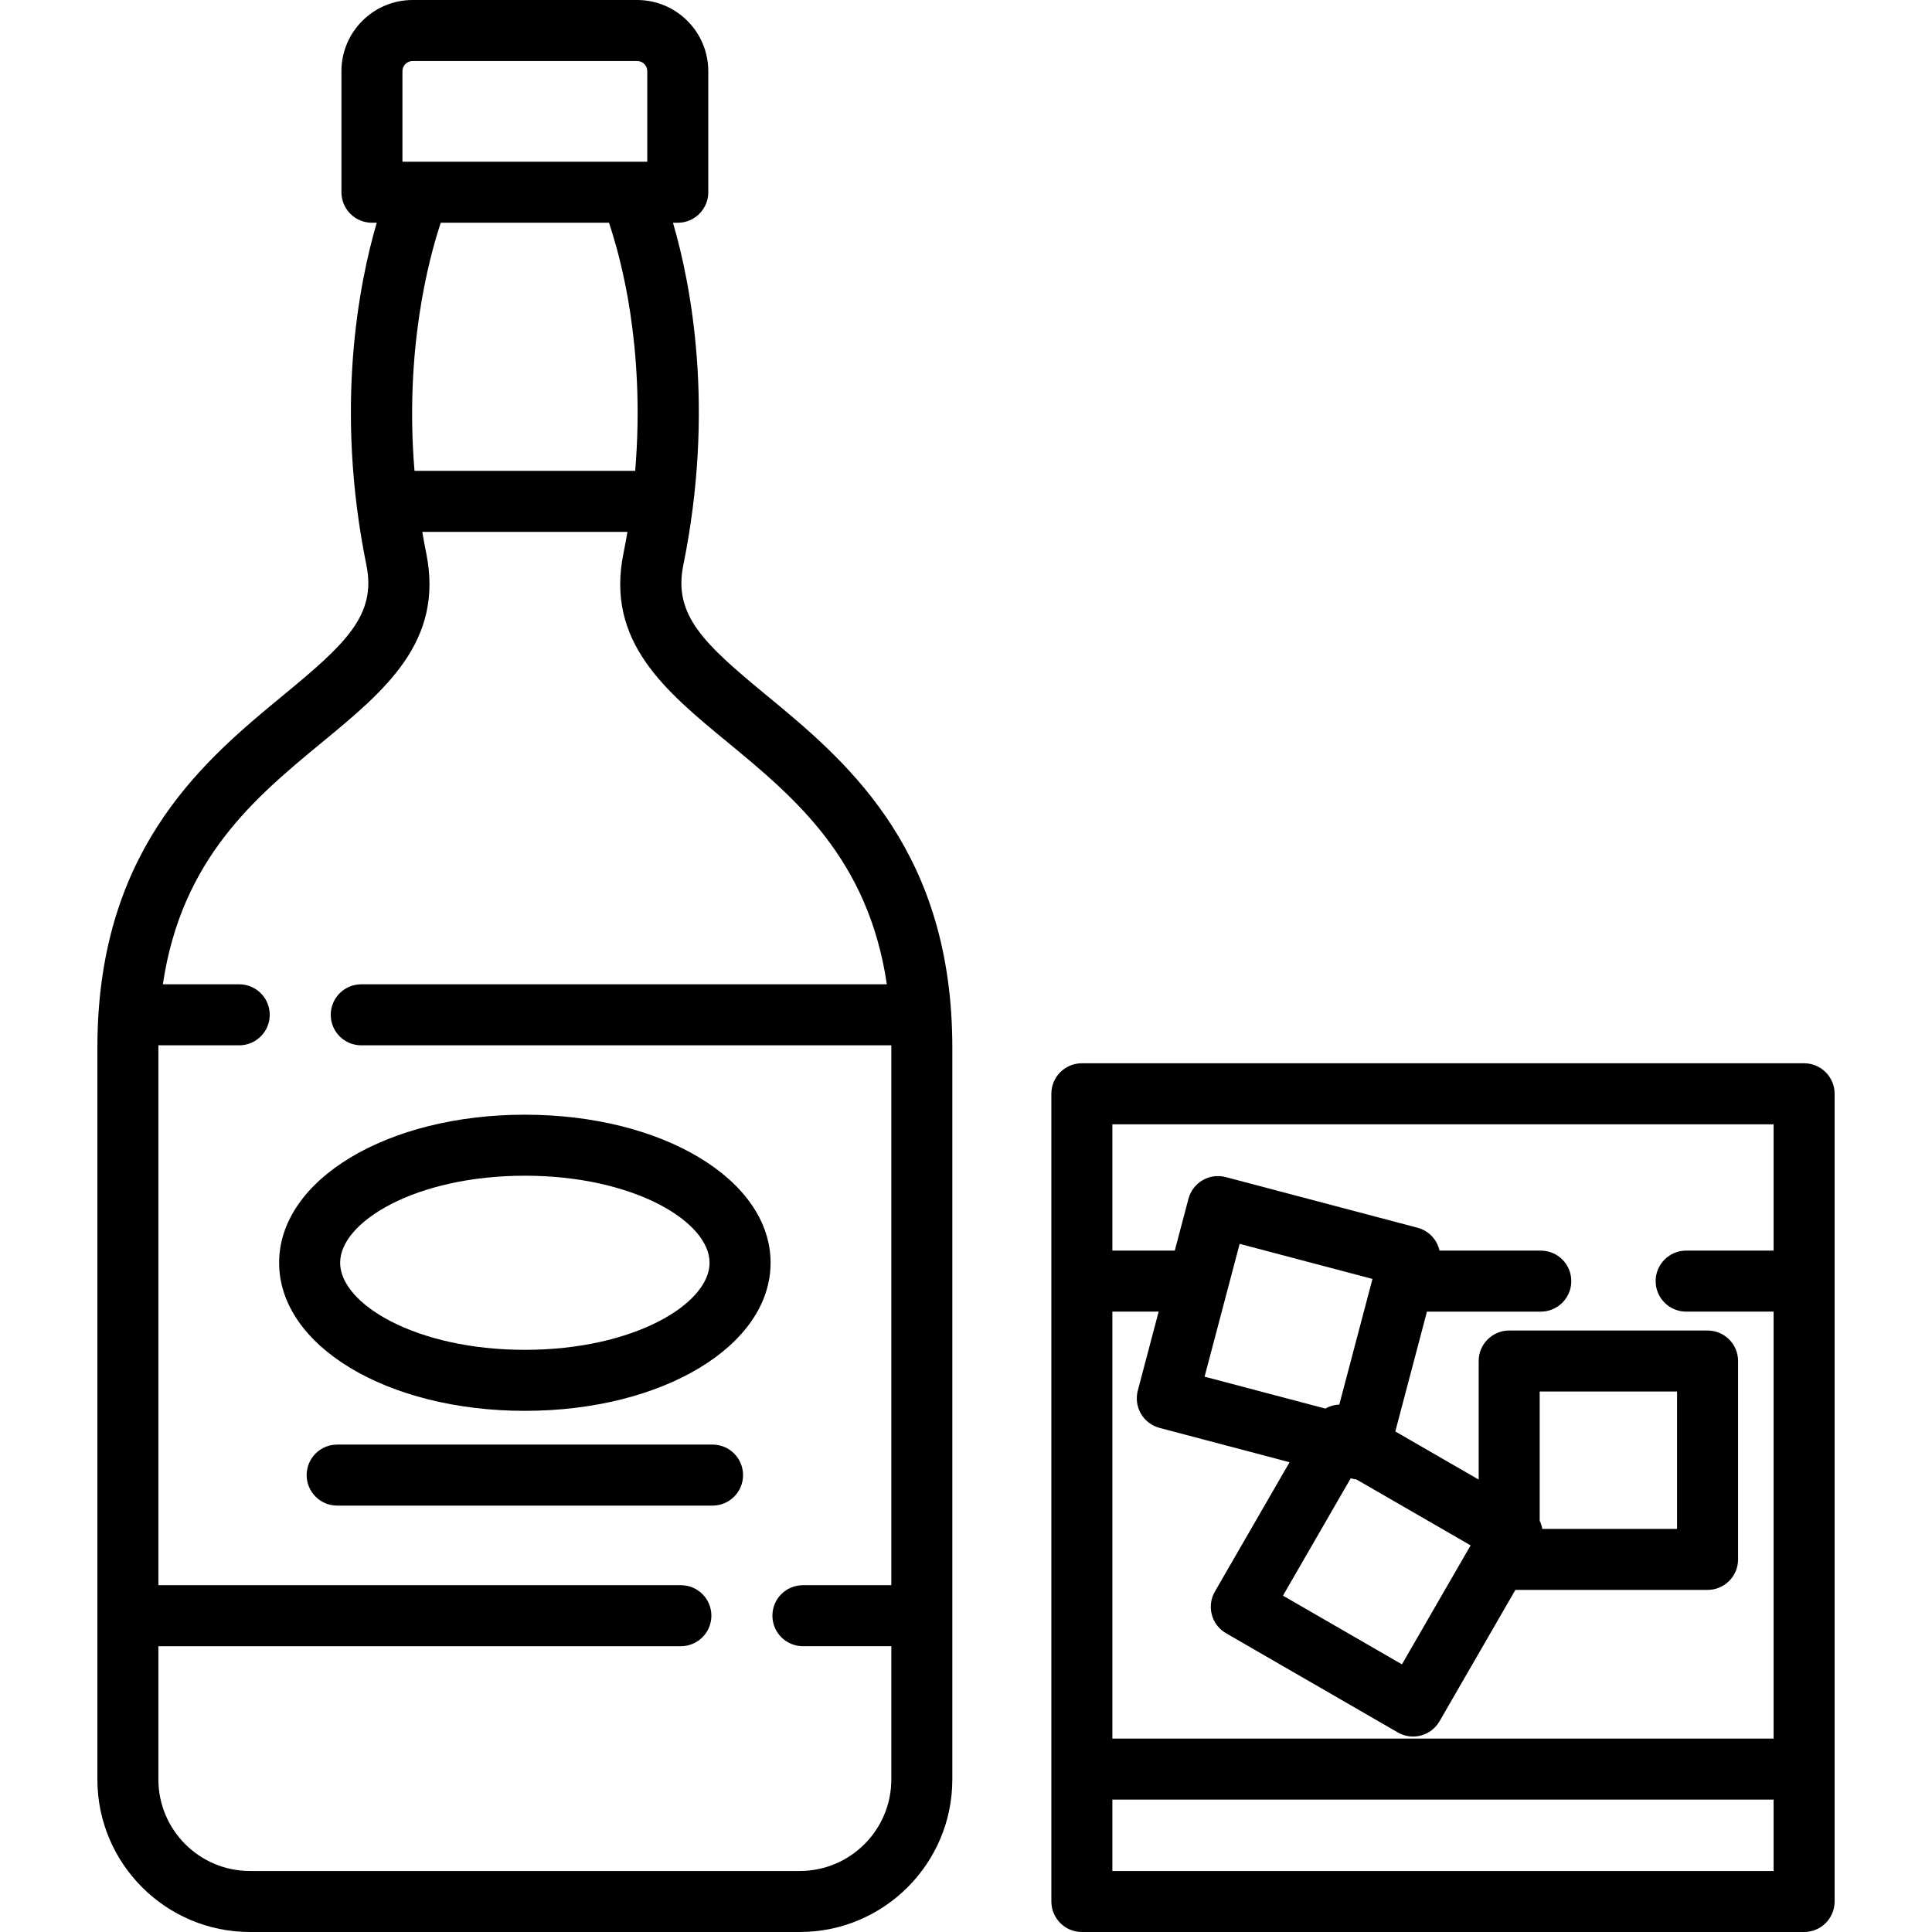
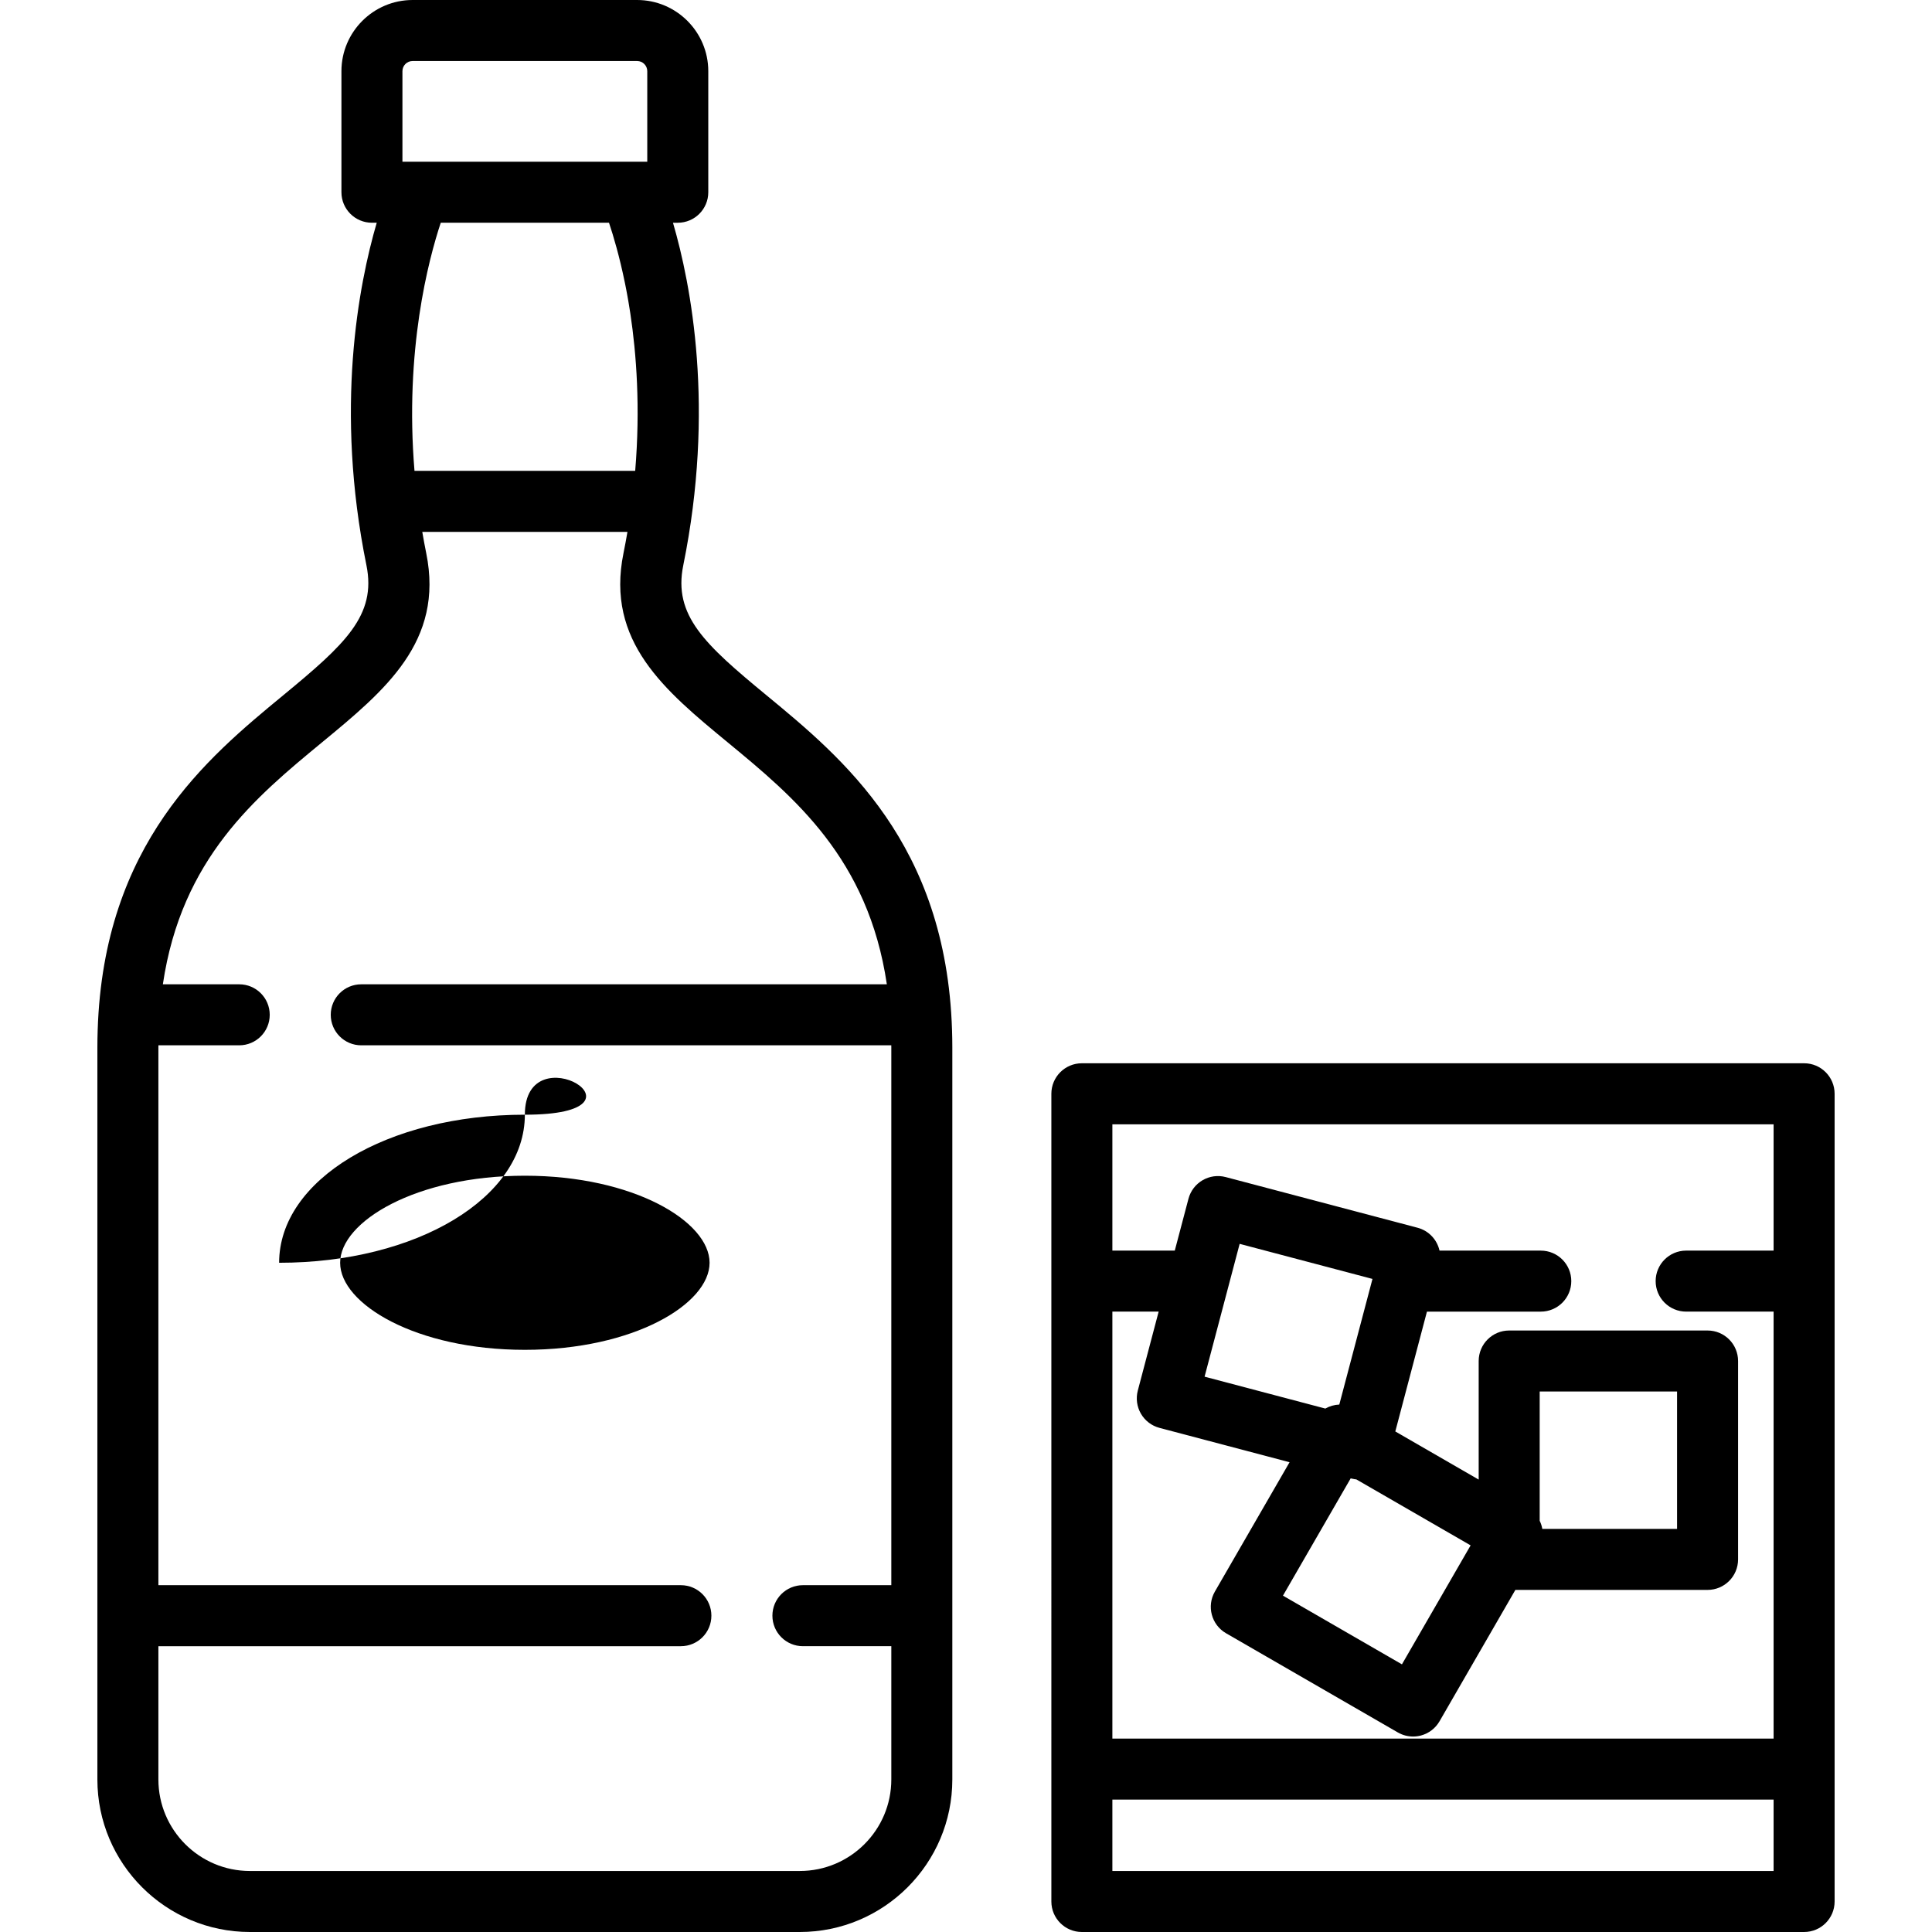
<svg xmlns="http://www.w3.org/2000/svg" version="1.1" id="Layer_1" x="0px" y="0px" viewBox="0 0 512 512" style="enable-background:new 0 0 512 512;" xml:space="preserve">
  <g>
    <g>
      <path d="M252.299,272.989c-1.595-49.496-29.008-72.108-49.188-88.746c-16.34-13.474-24.741-21.125-22.038-34.421    c8.455-41.581,2.057-74.415-2.725-90.791h1.27c4.466,0,8.084-3.619,8.084-8.084V18.863C187.702,8.463,179.24,0,168.839,0h-59.493    C98.945,0,90.483,8.463,90.483,18.863v32.082c0,4.466,3.619,8.084,8.084,8.084h1.271c-4.781,16.376-11.18,49.211-2.726,90.791    c2.703,13.297-5.698,20.948-22.038,34.422c-20.18,16.639-47.592,39.252-49.188,88.746c-0.052,1.533-0.078,3.06-0.078,4.569    v150.616v43.405C25.809,493.868,43.941,512,66.23,512h145.725c22.289,0,40.421-18.132,40.421-40.421v-43.405V277.558    C252.376,276.049,252.35,274.521,252.299,272.989z M106.65,18.863c0-1.486,1.208-2.695,2.695-2.695h59.493    c1.486,0,2.695,1.208,2.695,2.695v23.998h-4.525h-55.832h-4.526V18.863z M168.333,124.782h-58.488    c-2.648-31.932,3.709-55.964,6.96-65.753h44.587c1.186,3.541,2.78,8.936,4.197,15.858c0.017,0.082,0.033,0.162,0.051,0.244    c0.083,0.406,0.164,0.82,0.245,1.236c0.039,0.199,0.078,0.4,0.116,0.601c0.067,0.351,0.134,0.707,0.199,1.066    c0.05,0.273,0.099,0.548,0.149,0.825c0.057,0.322,0.114,0.645,0.171,0.972c0.036,0.208,0.07,0.421,0.106,0.632    c0.123,0.733,0.245,1.486,0.363,2.261c0.022,0.14,0.044,0.278,0.065,0.419C168.651,93.731,169.726,108.036,168.333,124.782z     M236.208,420.09H212.78c-4.466,0-8.084,3.618-8.084,8.084c0,4.466,3.619,8.084,8.084,8.084h23.428v35.32    c0,13.372-10.88,24.253-24.253,24.253H66.229c-13.372,0-24.253-10.88-24.253-24.253v-35.32h138.465    c4.466,0,8.084-3.618,8.084-8.084c0-4.466-3.618-8.084-8.084-8.084H41.976V277.558c0-0.183,0.008-0.357,0.009-0.539h21.413    c4.466,0,8.084-3.618,8.084-8.084c0-4.466-3.619-8.084-8.084-8.084H43.16c4.936-33.386,24.58-49.606,42.199-64.134    c16.642-13.723,32.361-26.683,27.597-50.117c-0.387-1.906-0.729-3.783-1.049-5.649h54.375c-0.32,1.864-0.666,3.744-1.053,5.649    c-4.764,23.433,10.955,36.395,27.596,50.117c17.619,14.528,37.263,30.748,42.198,64.134H95.736c-4.466,0-8.084,3.618-8.084,8.084    c0,4.466,3.618,8.084,8.084,8.084h140.463c0.001,0.182,0.009,0.356,0.009,0.539V420.09z" />
    </g>
  </g>
  <g>
    <g>
-       <path d="M139.093,295.408c-36.517,0-65.122,17.236-65.122,39.24s28.605,39.241,65.122,39.241    c36.517,0,65.121-17.237,65.121-39.241S175.61,295.408,139.093,295.408z M139.093,357.72c-28.85,0-48.954-12.16-48.954-23.072    s20.104-23.071,48.954-23.071c28.849,0,48.953,12.159,48.953,23.071S167.941,357.72,139.093,357.72z" />
+       <path d="M139.093,295.408c-36.517,0-65.122,17.236-65.122,39.24c36.517,0,65.121-17.237,65.121-39.241S175.61,295.408,139.093,295.408z M139.093,357.72c-28.85,0-48.954-12.16-48.954-23.072    s20.104-23.071,48.954-23.071c28.849,0,48.953,12.159,48.953,23.071S167.941,357.72,139.093,357.72z" />
    </g>
  </g>
  <g>
    <g>
-       <path d="M188.833,382.831H89.351c-4.466,0-8.084,3.618-8.084,8.084c0,4.466,3.619,8.084,8.084,8.084h99.483    c4.466,0,8.084-3.618,8.084-8.084C196.917,386.449,193.299,382.831,188.833,382.831z" />
-     </g>
+       </g>
  </g>
  <g>
    <g>
      <path d="M478.108,281.778H286.706c-4.466,0-8.084,3.618-8.084,8.084v49.646V468.83v35.085c0,4.466,3.619,8.084,8.084,8.084    h191.401c4.466,0,8.084-3.618,8.084-8.084V468.83V339.508v-49.646C486.192,285.396,482.572,281.778,478.108,281.778z     M294.79,495.832v-18.917h175.232v18.917H294.79z M470.024,460.746H294.79V347.592h12.266l-5.526,20.928    c-0.07,0.263-0.125,0.527-0.167,0.793c-0.025,0.158-0.037,0.316-0.053,0.474c-0.011,0.106-0.028,0.21-0.033,0.316    c-0.013,0.204-0.011,0.406-0.008,0.609c0.001,0.06-0.003,0.121-0.001,0.18c0.008,0.212,0.029,0.421,0.054,0.631    c0.005,0.052,0.008,0.105,0.014,0.156c0.028,0.203,0.068,0.402,0.111,0.6c0.013,0.059,0.02,0.119,0.034,0.177    c0.043,0.182,0.099,0.36,0.155,0.539c0.023,0.074,0.041,0.149,0.066,0.223c0.058,0.168,0.128,0.331,0.197,0.495    c0.033,0.08,0.06,0.161,0.097,0.239c0.099,0.217,0.21,0.427,0.328,0.633c0.013,0.022,0.022,0.045,0.035,0.067    c0.013,0.022,0.028,0.041,0.041,0.064c0.122,0.205,0.25,0.405,0.389,0.599c0.039,0.054,0.084,0.103,0.125,0.157    c0.12,0.157,0.24,0.315,0.371,0.464c0.033,0.038,0.07,0.071,0.104,0.109c0.144,0.157,0.292,0.313,0.448,0.459    c0.025,0.024,0.053,0.044,0.079,0.067c0.169,0.154,0.344,0.304,0.527,0.444c0.016,0.013,0.034,0.024,0.052,0.036    c0.193,0.144,0.391,0.283,0.598,0.412c0.019,0.012,0.04,0.022,0.059,0.033c0.204,0.124,0.414,0.241,0.631,0.348    c0.054,0.027,0.111,0.046,0.166,0.072c0.184,0.085,0.369,0.17,0.562,0.241c0.251,0.094,0.508,0.177,0.77,0.246l34.465,9.102    l-19.791,34.28c-2.232,3.866-0.908,8.811,2.959,11.043l45.53,26.288c1.24,0.716,2.634,1.083,4.042,1.083    c0.701,0,1.404-0.091,2.093-0.276c2.071-0.555,3.836-1.909,4.909-3.766l20.101-34.817h50.935c4.466,0,8.084-3.618,8.084-8.084    v-52.574c0-4.466-3.618-8.084-8.084-8.084H399.95c-4.466,0-8.084,3.618-8.084,8.084v31.426l-22.096-12.757l8.386-31.756h30.169    c4.466,0,8.084-3.619,8.084-8.084s-3.619-8.084-8.084-8.084h-26.836c-0.637-2.854-2.8-5.263-5.823-6.062l-50.831-13.424    c-4.319-1.144-8.741,1.435-9.88,5.752l-3.627,13.734H294.79v-33.477h175.232v33.474h-23.174c-4.466,0-8.084,3.618-8.084,8.084    c0,4.466,3.619,8.084,8.084,8.084h23.175V460.746z M354.928,372.224c-1.3,0.052-2.569,0.414-3.7,1.06l-32.003-8.451l6.143-23.261    c0.001-0.001,0.001-0.003,0.001-0.004l3.152-11.934l35.2,9.296L354.928,372.224z M389.729,409.54l-18.202,31.528l-31.528-18.203    l17.947-31.085l0.168,0.044c0.306,0.081,0.617,0.138,0.927,0.182c0.106,0.015,0.21,0.024,0.316,0.036    c0.026,0.003,0.052,0.006,0.078,0.009L389.729,409.54z M408.034,403.027v-34.264h36.405v36.406h-35.71    C408.598,404.427,408.365,403.705,408.034,403.027z" />
    </g>
  </g>
  <g>
</g>
  <g>
</g>
  <g>
</g>
  <g>
</g>
  <g>
</g>
  <g>
</g>
  <g>
</g>
  <g>
</g>
  <g>
</g>
  <g>
</g>
  <g>
</g>
  <g>
</g>
  <g>
</g>
  <g>
</g>
  <g>
</g>
</svg>